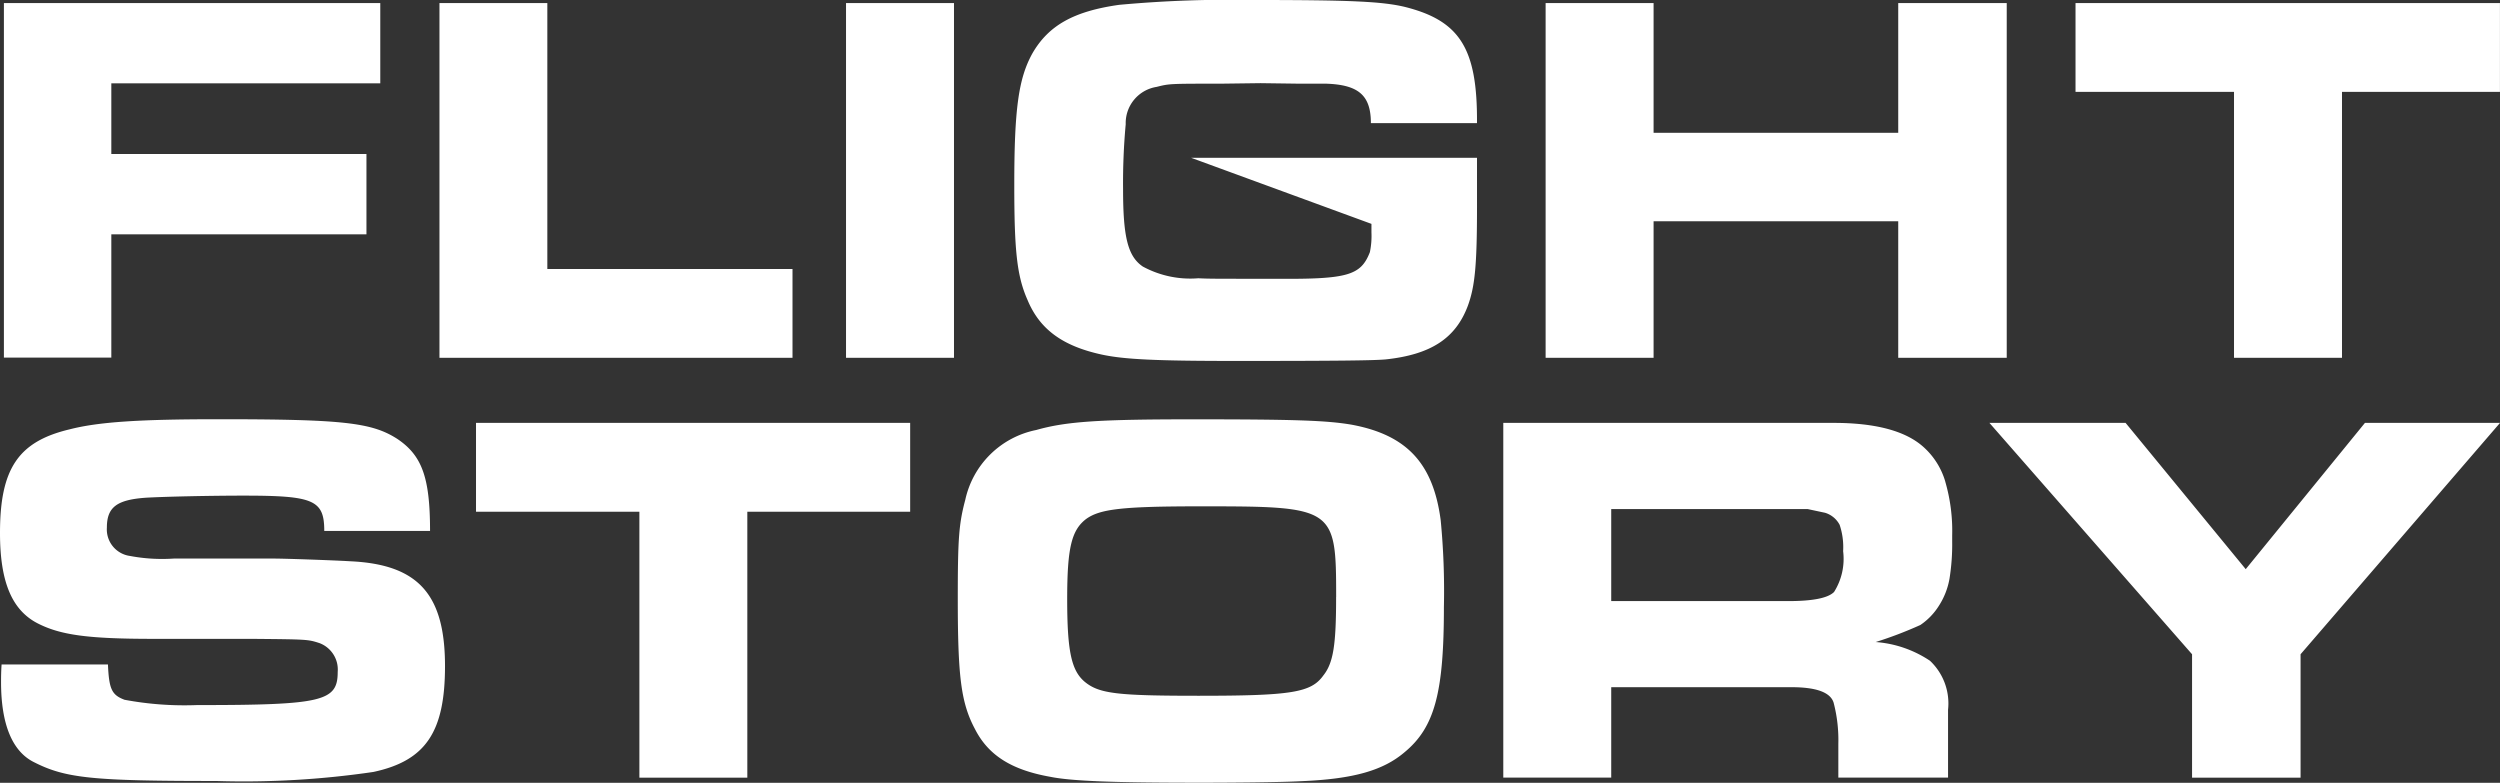
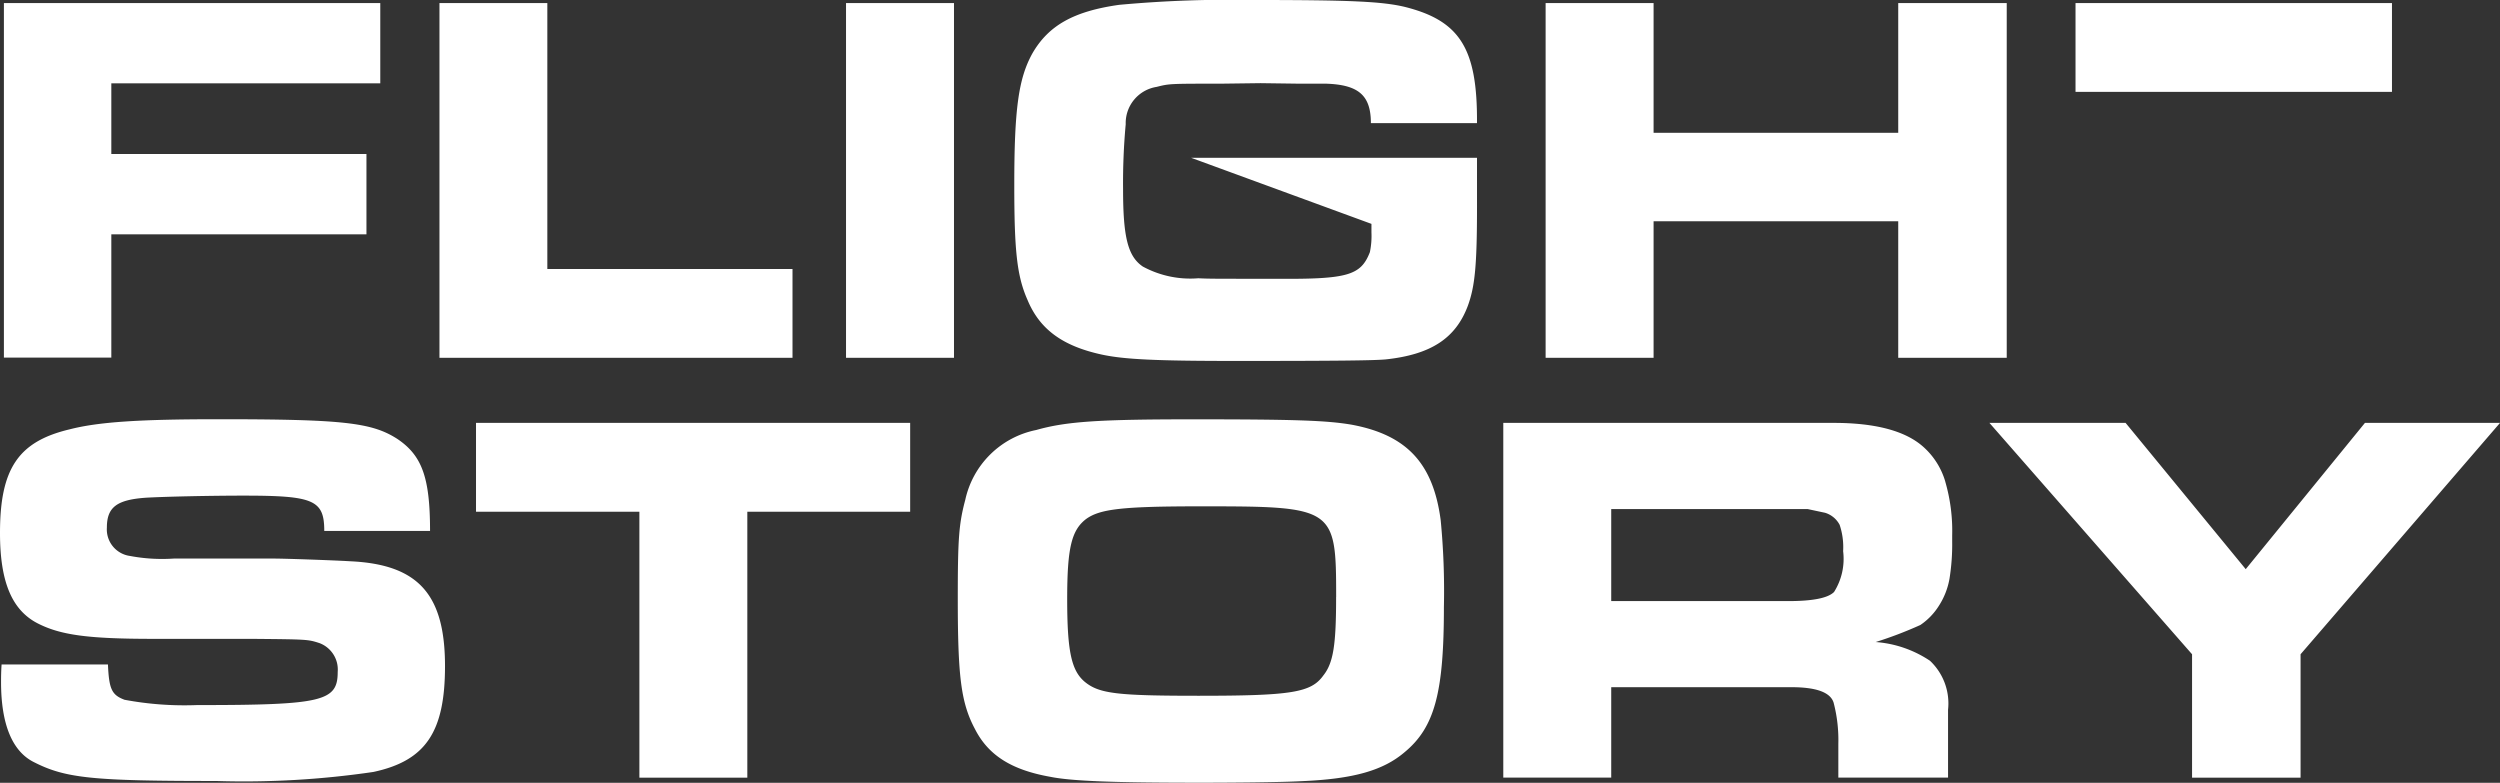
<svg xmlns="http://www.w3.org/2000/svg" width="160.232" height="50.17" viewBox="0 0 160.232 50.17">
  <rect x="0" y="0" width="160.232" height="50.17" fill="#333333" stroke="none" />
-   <path id="__MainLogoWhite" d="M105.133,21.614h-6.92V-1.124h6.92V7.193h15.68V-1.124h6.954V21.614h-6.954V12.86h-15.68Zm18.693,7.93a11.318,11.318,0,0,1,.445,3.451v.377a13.929,13.929,0,0,1-.171,2.392,4.7,4.7,0,0,1-.681,1.743,4.138,4.138,0,0,1-1.187,1.23,25.477,25.477,0,0,1-2.863,1.093,7.214,7.214,0,0,1,3.478,1.2,3.752,3.752,0,0,1,1.159,3.141v4.347h-7.032V46.351a9.469,9.469,0,0,0-.3-2.627q-.3-1-2.711-1H102.418V48.52H95.5V25.784h21.17q4.123,0,5.829,1.607a4.773,4.773,0,0,1,1.329,2.153Zm-6.544,4.451a4.49,4.49,0,0,0-.223-1.674,1.565,1.565,0,0,0-.938-.776L115,31.306H102.418v5.9h11.351q2.352,0,2.932-.586a3.981,3.981,0,0,0,.58-2.62ZM53.374,21.614h6.92V-1.124h-6.92ZM29.659,31.477H40.13V48.522h6.918V31.477H57.485V25.784H29.659Zm113.426,3.682-7.7-9.375h-8.727l12.987,14.829v7.909H146.6V40.613l12.784-14.829h-8.658ZM132.176-1.124V4.568h10.158V21.614h6.921V4.568h10.124V-1.124ZM49.944,15.921H34.23V-1.124H27.316V21.614H49.944ZM73.281,4.249c.82-.206.82-.206,4.133-.206l2.53-.033,2.458.033h1.743c2.084.07,2.869.751,2.869,2.53h6.8C93.85,1.79,92.721.012,89.2-.875c-1.433-.343-3.412-.445-9.633-.445a77.931,77.931,0,0,0-8.679.309C67.951-.6,66.345.324,65.32,2.1c-.89,1.605-1.162,3.561-1.162,8.442,0,4.234.171,5.842.855,7.378.785,1.88,2.254,2.941,4.748,3.485,1.436.31,3.452.409,8.679.409,6.731,0,8.816-.033,9.534-.1,2.869-.31,4.476-1.335,5.261-3.454.445-1.228.58-2.562.58-6.32V8.792H75.487l11.563,4.237v.547a5.1,5.1,0,0,1-.1,1.264c-.58,1.5-1.435,1.742-5.979,1.708-4.273,0-4.273,0-5.023-.033a6.38,6.38,0,0,1-3.553-.752c-.957-.651-1.264-1.88-1.264-4.954A41.328,41.328,0,0,1,71.3,6.641,2.348,2.348,0,0,1,73.281,4.249ZM91.488,32.024a47.062,47.062,0,0,1,.206,5.54c0,5.5-.582,7.73-2.531,9.336-1.369,1.165-3.283,1.711-6.6,1.847-1.23.07-4.274.1-6.5.1-5.437,0-8.207-.1-9.575-.375-2.531-.445-4.006-1.4-4.856-3.077-.89-1.676-1.095-3.353-1.095-8.347,0-3.832.068-4.786.479-6.326a5.829,5.829,0,0,1,4.549-4.482c1.914-.544,4.006-.684,10.02-.684,6.566,0,8.584.07,10.191.343C89.3,26.552,91.009,28.365,91.488,32.024Zm-6.7,4.924c0-5.746-.1-5.816-8.652-5.816-5.1,0-6.5.174-7.387.822-.924.718-1.2,1.847-1.2,5.13,0,3.353.274,4.583,1.131,5.3.923.752,2.052.89,7.285.89,5.985,0,7.215-.206,8-1.3C84.615,41.159,84.785,39.991,84.785,36.948ZM21.612,34.654c-1.165-.07-4.246-.174-4.862-.174H10.279a11.139,11.139,0,0,1-2.808-.169A1.716,1.716,0,0,1,6,32.5c0-1.3.616-1.78,2.464-1.918,1.1-.067,4.075-.136,6.3-.136,4.483,0,5.169.274,5.169,2.261h6.78c0-3.423-.515-4.828-2.089-5.89-1.642-1.061-3.492-1.267-11.5-1.267-5,0-7.67.171-9.52.65C.313,26.984-.85,28.73-.85,32.84c0,3.116.752,4.929,2.4,5.786,1.473.755,3.219,1,7.43,1h6.3c3.6.033,3.6.033,4.348.273a1.811,1.811,0,0,1,1.166,1.849c0,1.883-.96,2.122-9.005,2.122a20.875,20.875,0,0,1-4.659-.34c-.82-.31-.993-.685-1.061-2.261H-.748c-.034.479-.034.926-.034,1.129,0,2.708.72,4.451,2.123,5.138,2.019,1.027,3.767,1.2,11.676,1.2a56.966,56.966,0,0,0,10.066-.58c3.356-.72,4.589-2.568,4.589-6.782C27.672,36.776,25.962,34.858,21.612,34.654ZM6.285,13.7H22.637V8.552H6.285V4.019H23.523V-1.124H-.6V21.6H6.285Z" transform="translate(0.85 1.32)" fill="#fff" />
+   <path id="__MainLogoWhite" d="M105.133,21.614h-6.92V-1.124h6.92V7.193h15.68V-1.124h6.954V21.614h-6.954V12.86h-15.68Zm18.693,7.93a11.318,11.318,0,0,1,.445,3.451v.377a13.929,13.929,0,0,1-.171,2.392,4.7,4.7,0,0,1-.681,1.743,4.138,4.138,0,0,1-1.187,1.23,25.477,25.477,0,0,1-2.863,1.093,7.214,7.214,0,0,1,3.478,1.2,3.752,3.752,0,0,1,1.159,3.141v4.347h-7.032V46.351a9.469,9.469,0,0,0-.3-2.627q-.3-1-2.711-1H102.418V48.52H95.5V25.784h21.17q4.123,0,5.829,1.607a4.773,4.773,0,0,1,1.329,2.153Zm-6.544,4.451a4.49,4.49,0,0,0-.223-1.674,1.565,1.565,0,0,0-.938-.776L115,31.306H102.418v5.9h11.351q2.352,0,2.932-.586a3.981,3.981,0,0,0,.58-2.62ZM53.374,21.614h6.92V-1.124h-6.92ZM29.659,31.477H40.13V48.522h6.918V31.477H57.485V25.784H29.659Zm113.426,3.682-7.7-9.375h-8.727l12.987,14.829v7.909H146.6V40.613l12.784-14.829h-8.658ZM132.176-1.124V4.568h10.158V21.614V4.568h10.124V-1.124ZM49.944,15.921H34.23V-1.124H27.316V21.614H49.944ZM73.281,4.249c.82-.206.82-.206,4.133-.206l2.53-.033,2.458.033h1.743c2.084.07,2.869.751,2.869,2.53h6.8C93.85,1.79,92.721.012,89.2-.875c-1.433-.343-3.412-.445-9.633-.445a77.931,77.931,0,0,0-8.679.309C67.951-.6,66.345.324,65.32,2.1c-.89,1.605-1.162,3.561-1.162,8.442,0,4.234.171,5.842.855,7.378.785,1.88,2.254,2.941,4.748,3.485,1.436.31,3.452.409,8.679.409,6.731,0,8.816-.033,9.534-.1,2.869-.31,4.476-1.335,5.261-3.454.445-1.228.58-2.562.58-6.32V8.792H75.487l11.563,4.237v.547a5.1,5.1,0,0,1-.1,1.264c-.58,1.5-1.435,1.742-5.979,1.708-4.273,0-4.273,0-5.023-.033a6.38,6.38,0,0,1-3.553-.752c-.957-.651-1.264-1.88-1.264-4.954A41.328,41.328,0,0,1,71.3,6.641,2.348,2.348,0,0,1,73.281,4.249ZM91.488,32.024a47.062,47.062,0,0,1,.206,5.54c0,5.5-.582,7.73-2.531,9.336-1.369,1.165-3.283,1.711-6.6,1.847-1.23.07-4.274.1-6.5.1-5.437,0-8.207-.1-9.575-.375-2.531-.445-4.006-1.4-4.856-3.077-.89-1.676-1.095-3.353-1.095-8.347,0-3.832.068-4.786.479-6.326a5.829,5.829,0,0,1,4.549-4.482c1.914-.544,4.006-.684,10.02-.684,6.566,0,8.584.07,10.191.343C89.3,26.552,91.009,28.365,91.488,32.024Zm-6.7,4.924c0-5.746-.1-5.816-8.652-5.816-5.1,0-6.5.174-7.387.822-.924.718-1.2,1.847-1.2,5.13,0,3.353.274,4.583,1.131,5.3.923.752,2.052.89,7.285.89,5.985,0,7.215-.206,8-1.3C84.615,41.159,84.785,39.991,84.785,36.948ZM21.612,34.654c-1.165-.07-4.246-.174-4.862-.174H10.279a11.139,11.139,0,0,1-2.808-.169A1.716,1.716,0,0,1,6,32.5c0-1.3.616-1.78,2.464-1.918,1.1-.067,4.075-.136,6.3-.136,4.483,0,5.169.274,5.169,2.261h6.78c0-3.423-.515-4.828-2.089-5.89-1.642-1.061-3.492-1.267-11.5-1.267-5,0-7.67.171-9.52.65C.313,26.984-.85,28.73-.85,32.84c0,3.116.752,4.929,2.4,5.786,1.473.755,3.219,1,7.43,1h6.3c3.6.033,3.6.033,4.348.273a1.811,1.811,0,0,1,1.166,1.849c0,1.883-.96,2.122-9.005,2.122a20.875,20.875,0,0,1-4.659-.34c-.82-.31-.993-.685-1.061-2.261H-.748c-.034.479-.034.926-.034,1.129,0,2.708.72,4.451,2.123,5.138,2.019,1.027,3.767,1.2,11.676,1.2a56.966,56.966,0,0,0,10.066-.58c3.356-.72,4.589-2.568,4.589-6.782C27.672,36.776,25.962,34.858,21.612,34.654ZM6.285,13.7H22.637V8.552H6.285V4.019H23.523V-1.124H-.6V21.6H6.285Z" transform="translate(0.85 1.32)" fill="#fff" />
</svg>